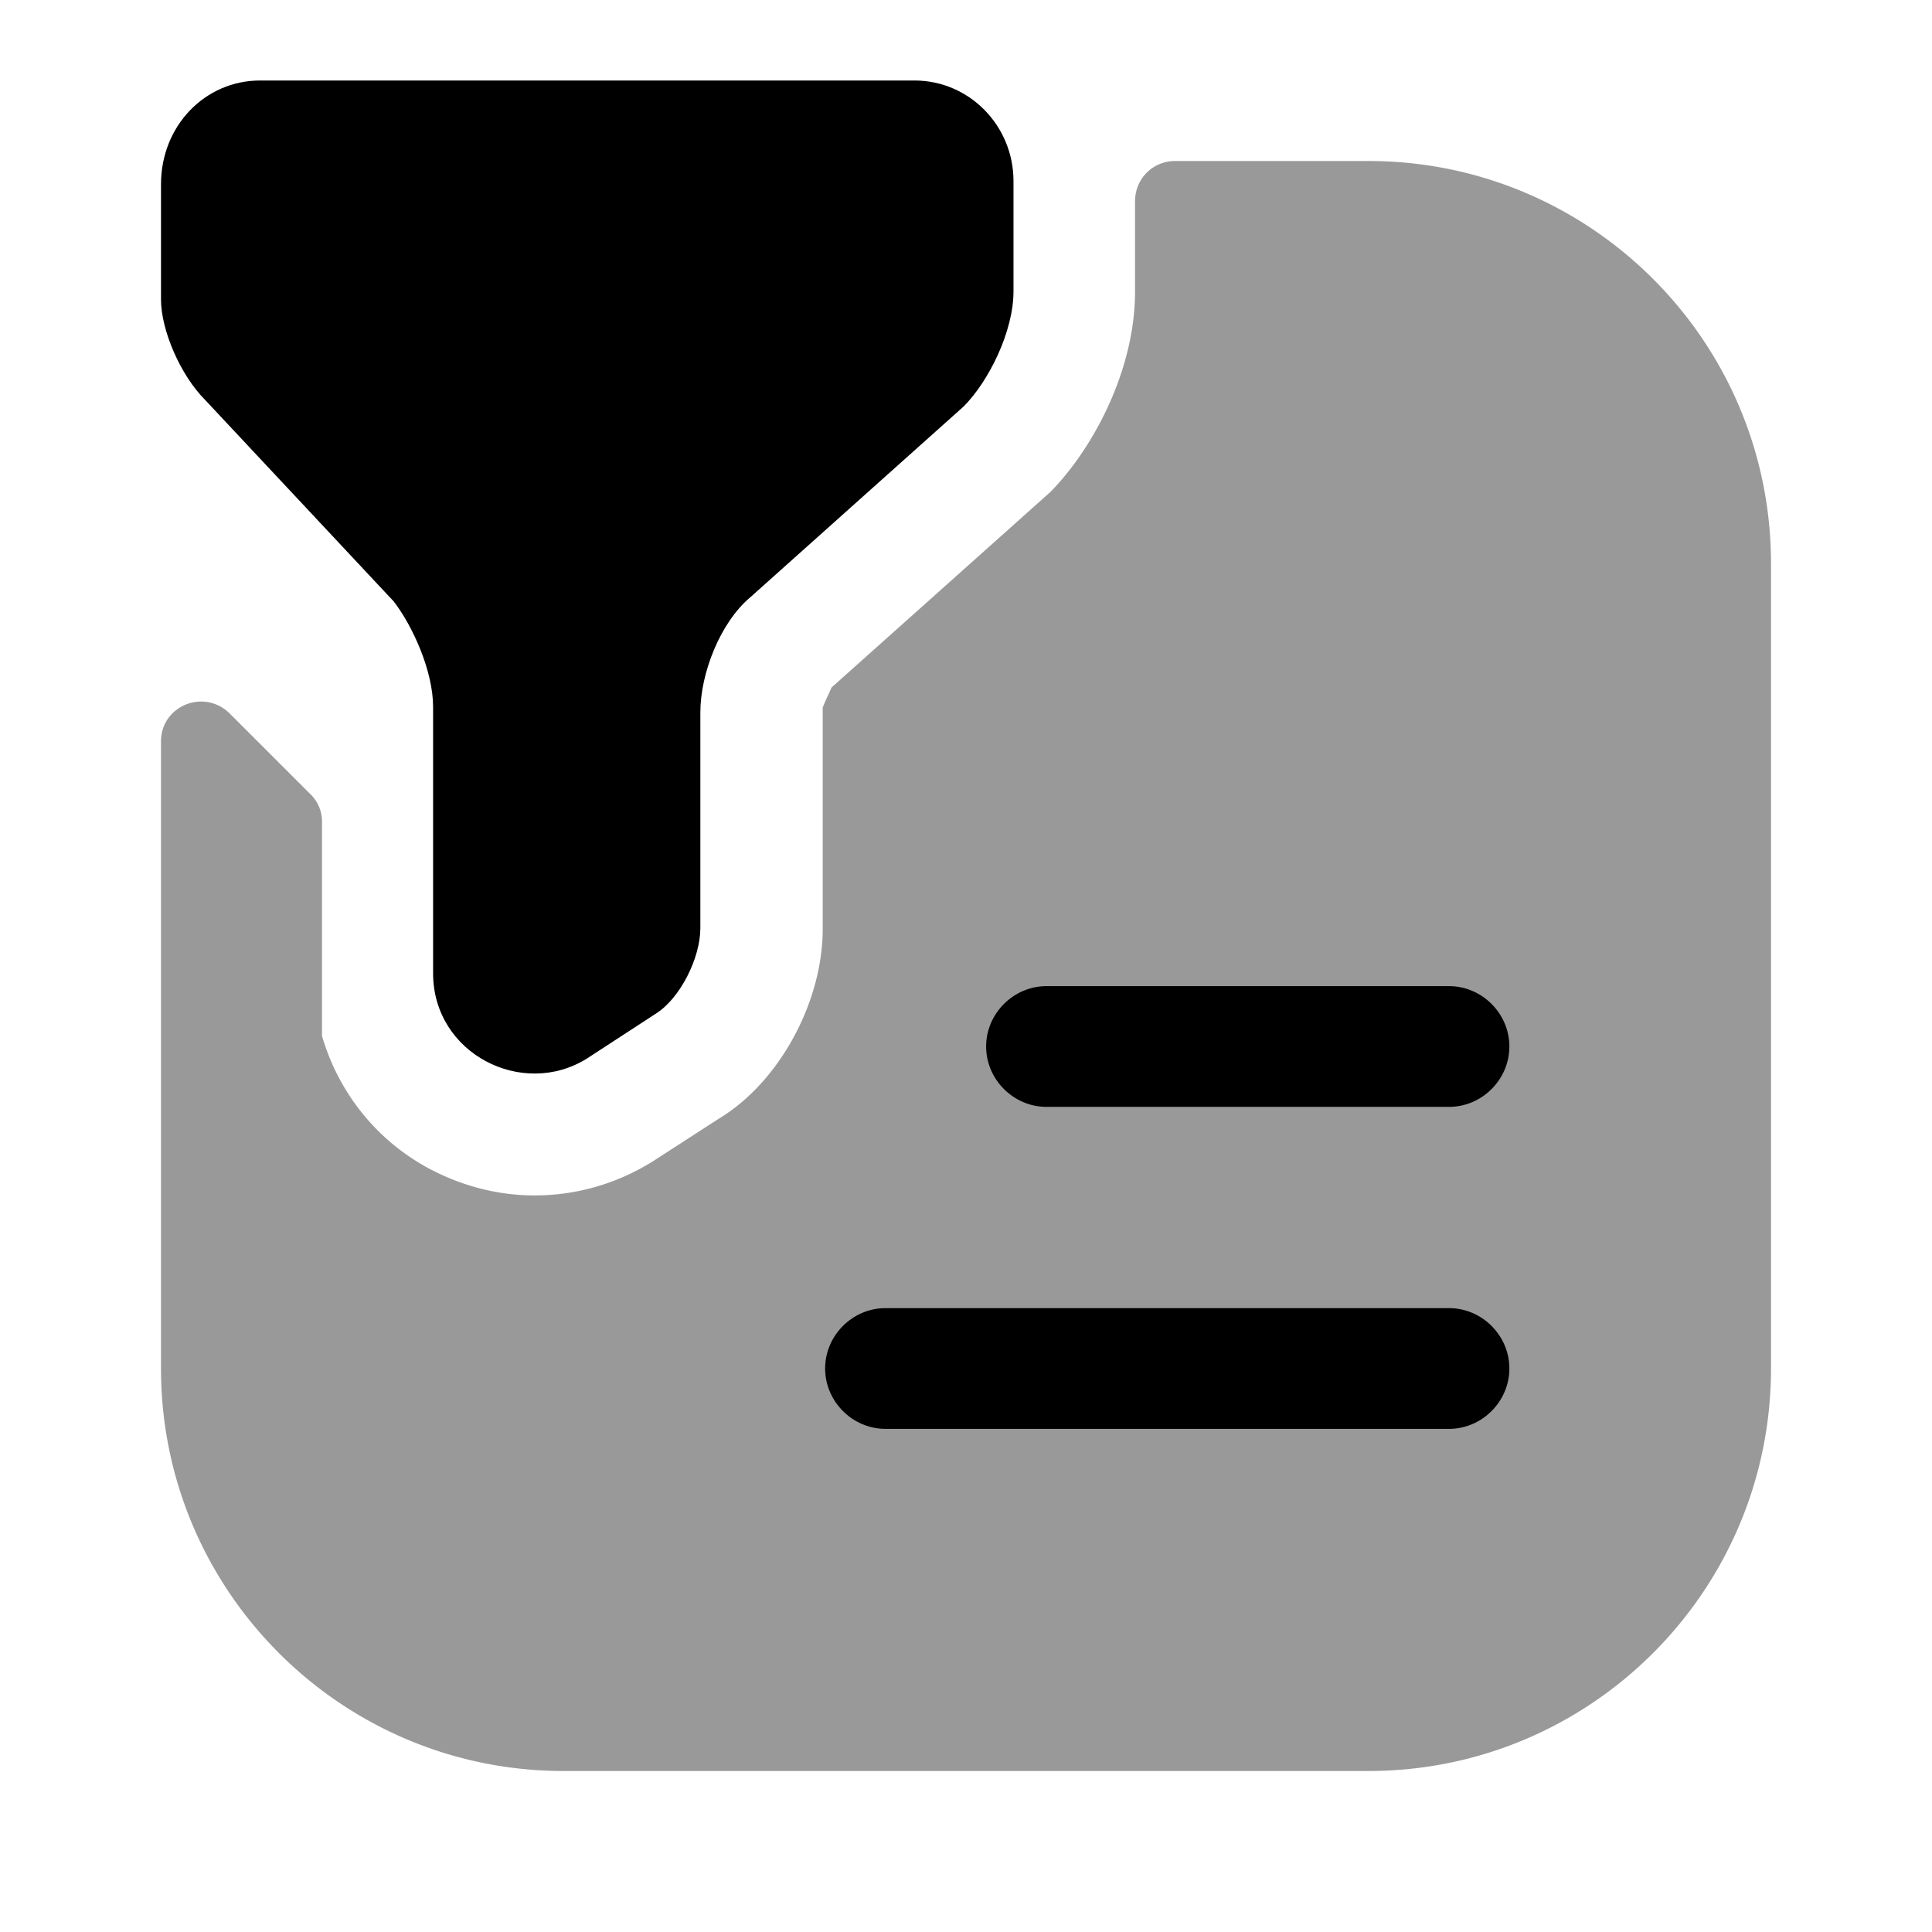
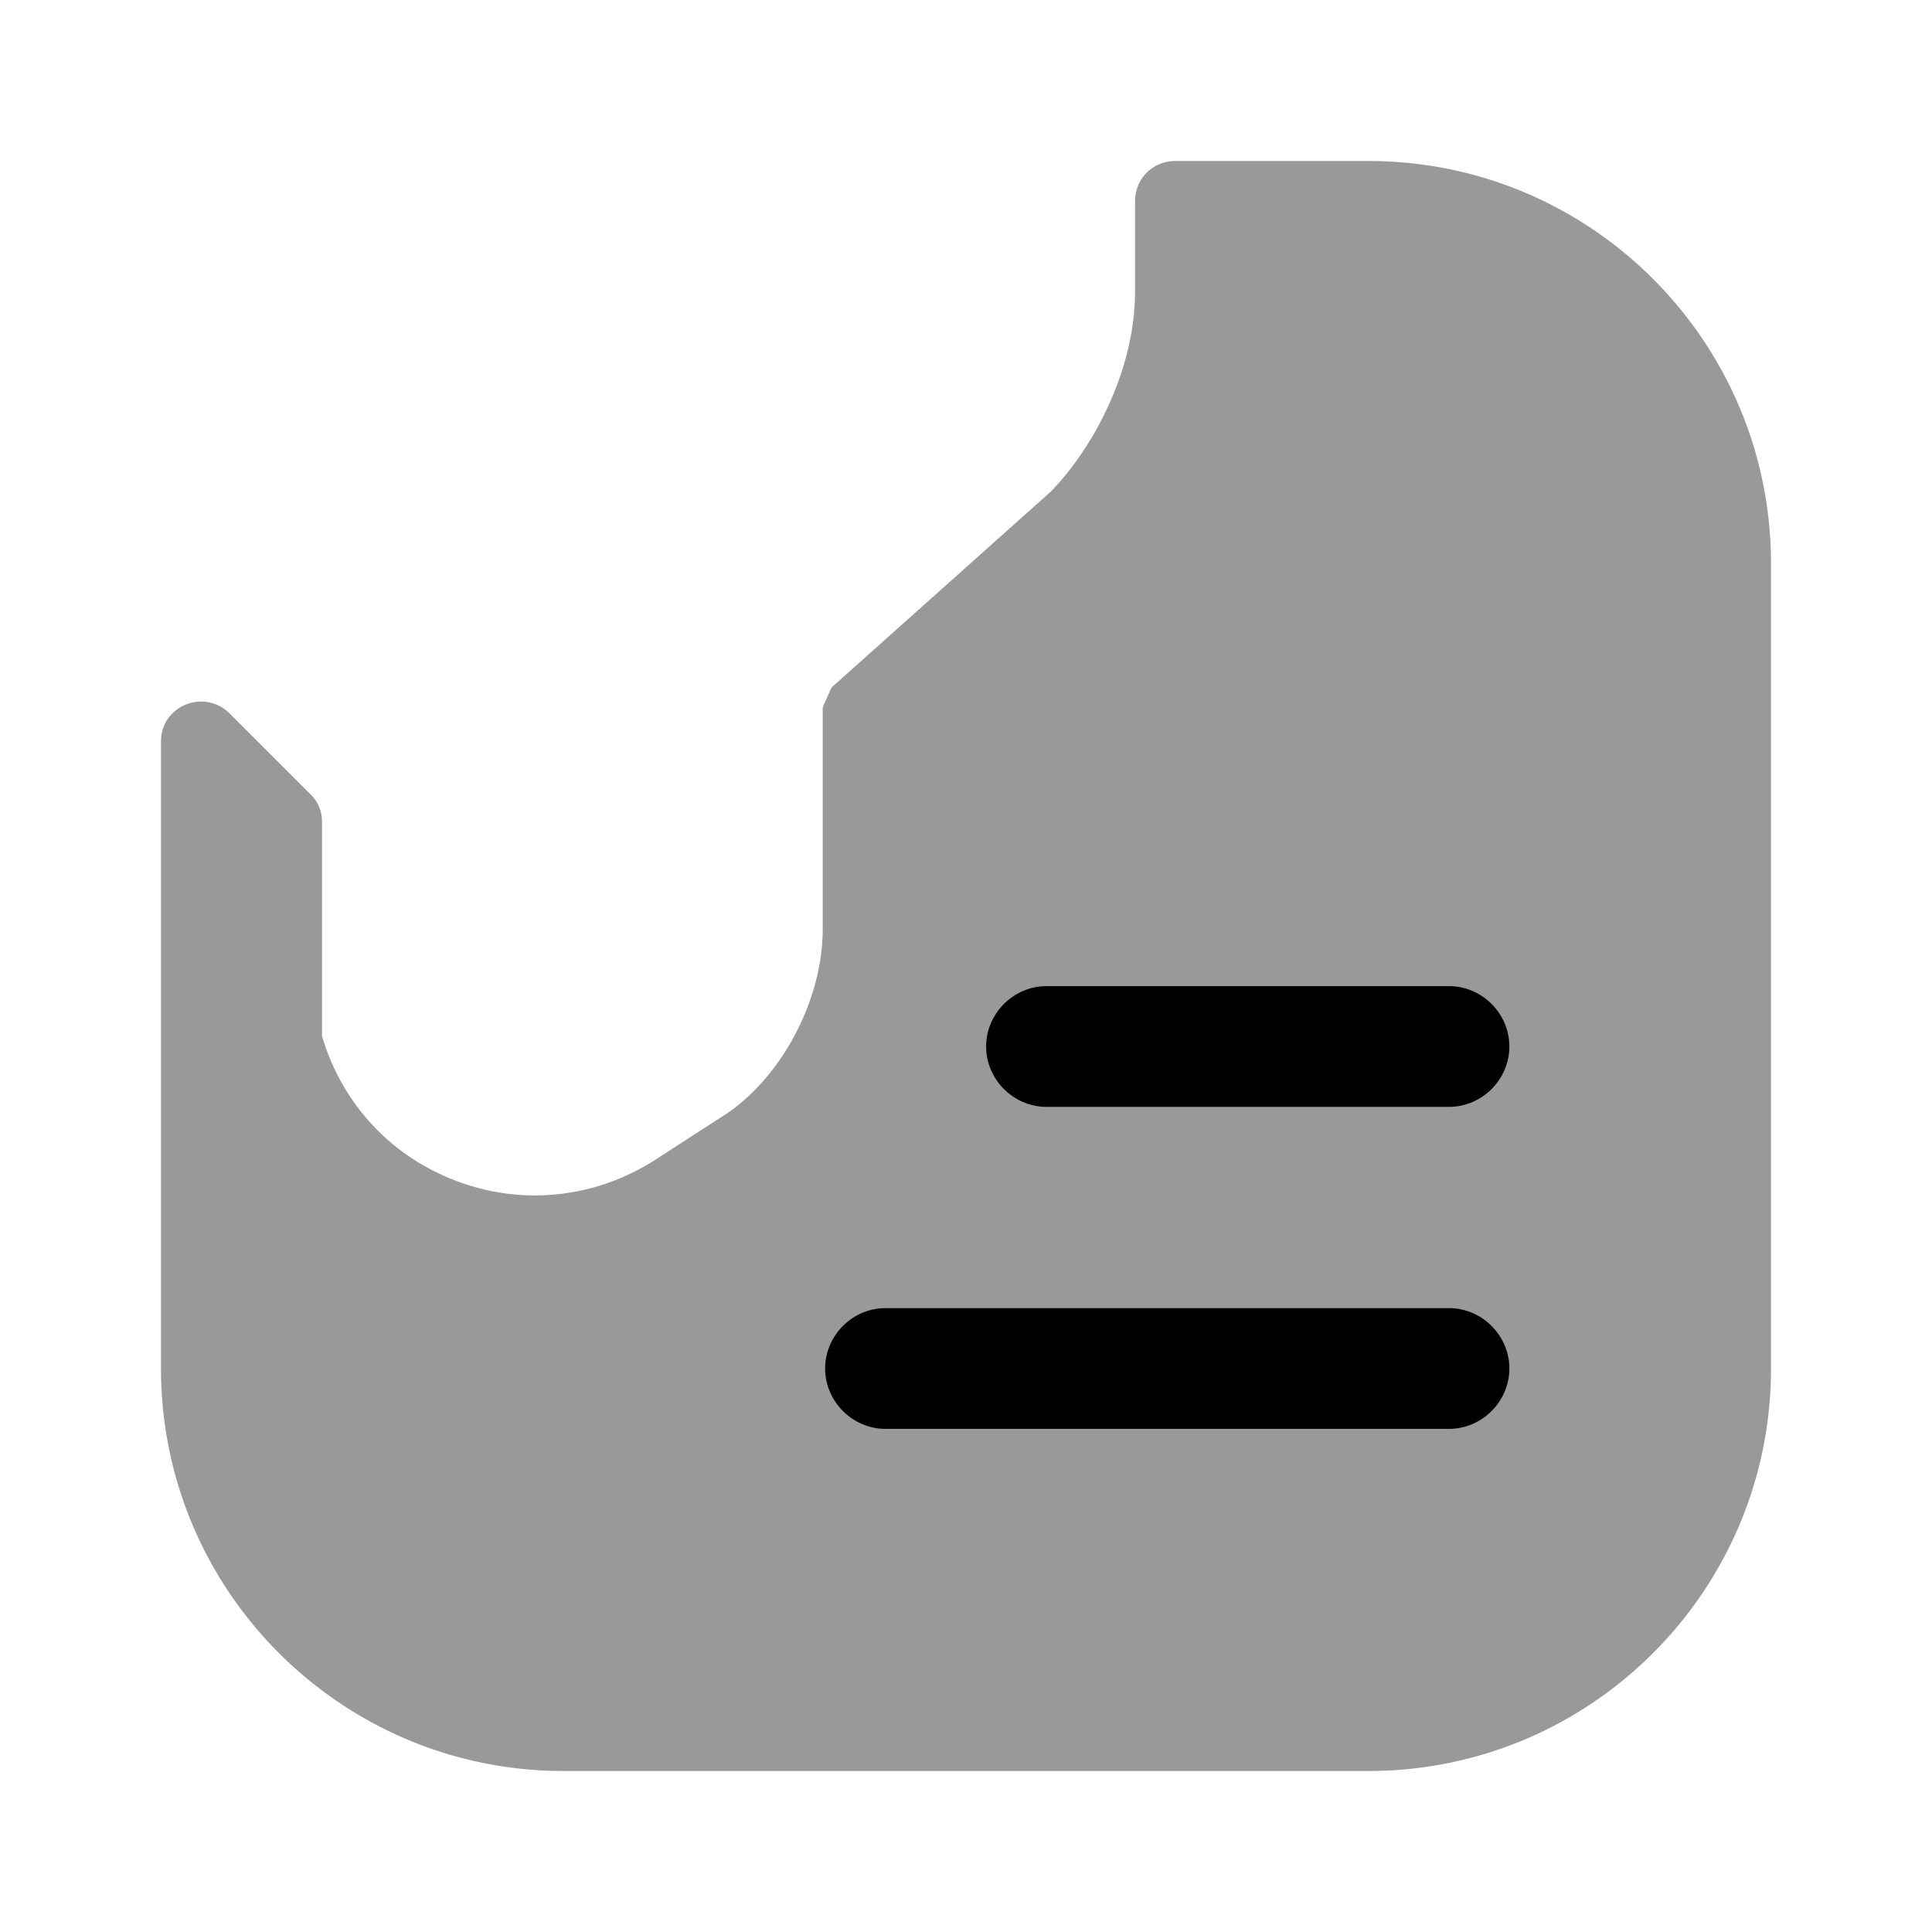
<svg xmlns="http://www.w3.org/2000/svg" viewBox="0 0 24 24" fill="currentColor" aria-hidden="true">
-   <path d="M3.23 1h8.13c.68 0 1.23.56 1.23 1.25v1.37c0 .5-.31 1.12-.62 1.43L9.32 7.42c-.37.31-.62.94-.62 1.43v2.68c0 .37-.25.87-.55 1.06l-.86.56c-.8.5-1.91-.06-1.91-1.06V8.78c0-.44-.25-1-.49-1.31l-2.34-2.5C2.24 4.66 2 4.1 2 3.72V2.29C2 1.56 2.55 1 3.23 1z" />
  <path d="M17 2h-2.4c-.28 0-.5.22-.5.5v1.12c0 .99-.53 1.96-1.05 2.49l-2.72 2.43c-.03.07-.08.17-.11.25v2.75c0 .91-.54 1.9-1.28 2.35l-.82.53c-.46.29-.97.43-1.48.43-.46 0-.92-.12-1.34-.35-.65-.36-1.1-.95-1.3-1.63v-2.66a.47.47 0 00-.15-.35l-1-1c-.32-.31-.85-.09-.85.35V17c0 2.76 2.24 5 5 5h10c2.76 0 5-2.24 5-5V7c0-2.76-2.24-5-5-5z" opacity=".4" />
  <path d="M18 13.75h-5c-.41 0-.75-.34-.75-.75s.34-.75.75-.75h5c.41 0 .75.34.75.75s-.34.75-.75.75zM18 17.75h-7c-.41 0-.75-.34-.75-.75s.34-.75.75-.75h7c.41 0 .75.34.75.75s-.34.75-.75.75z" />
</svg>